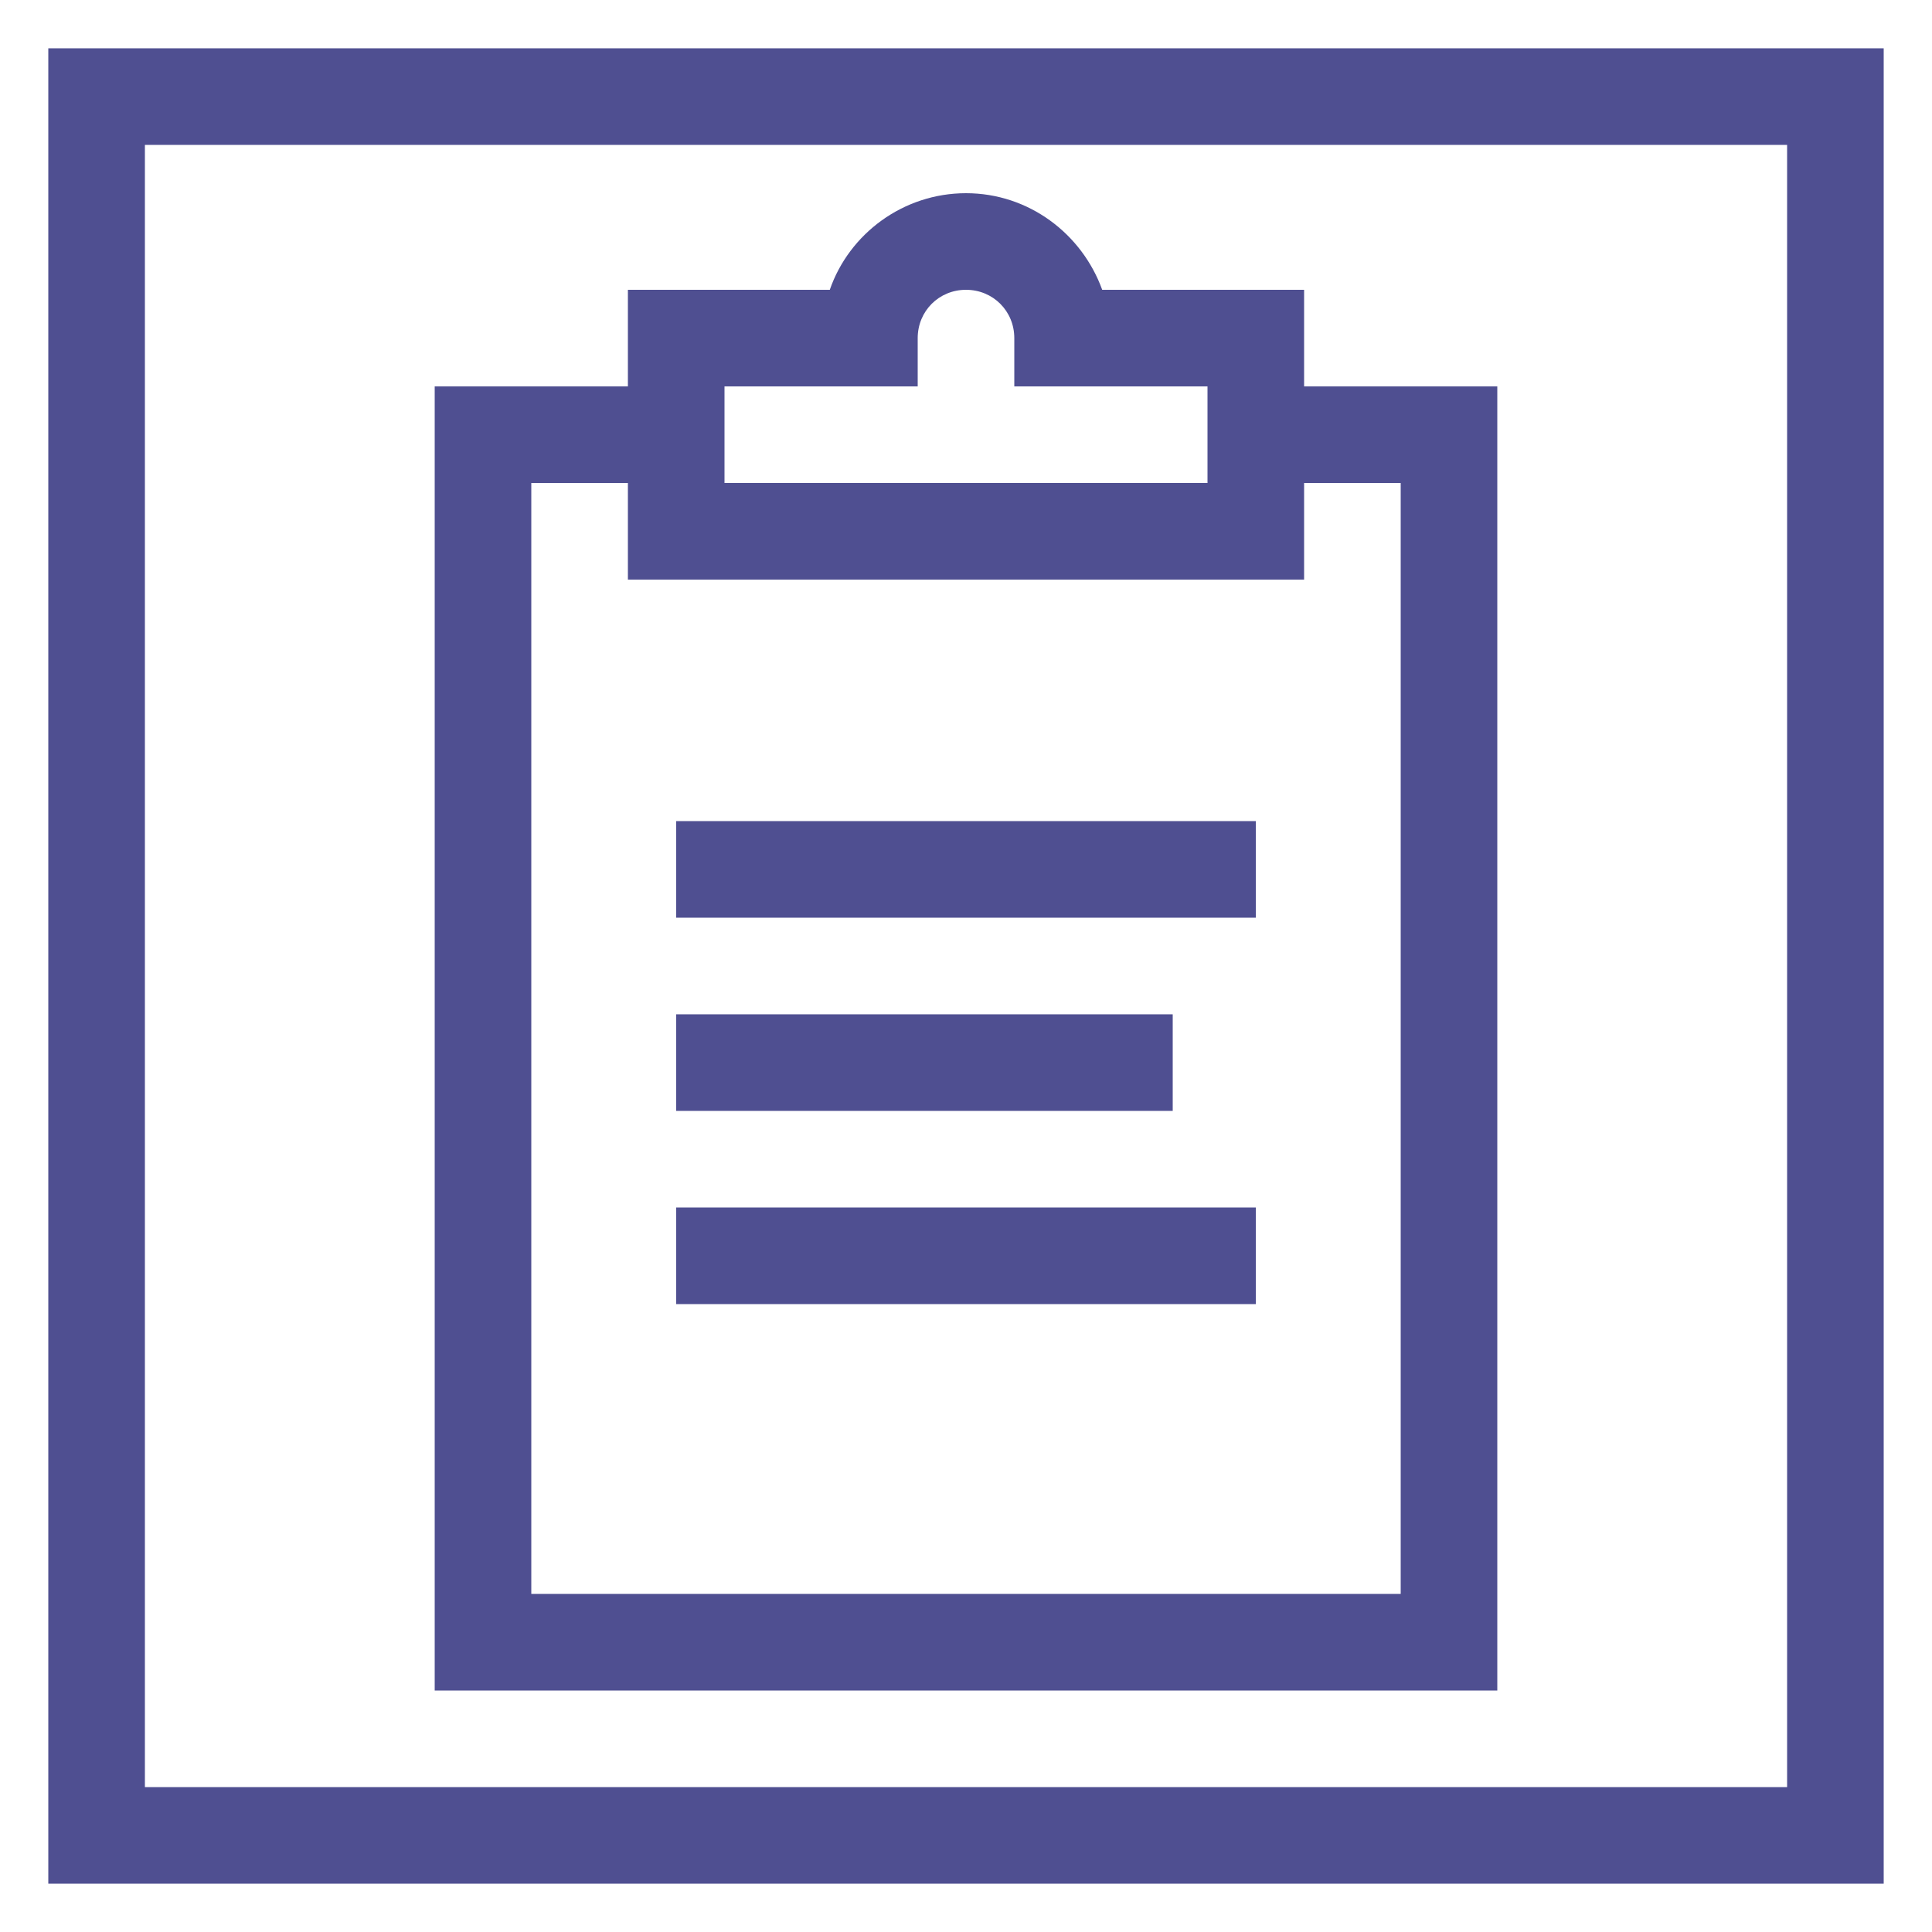
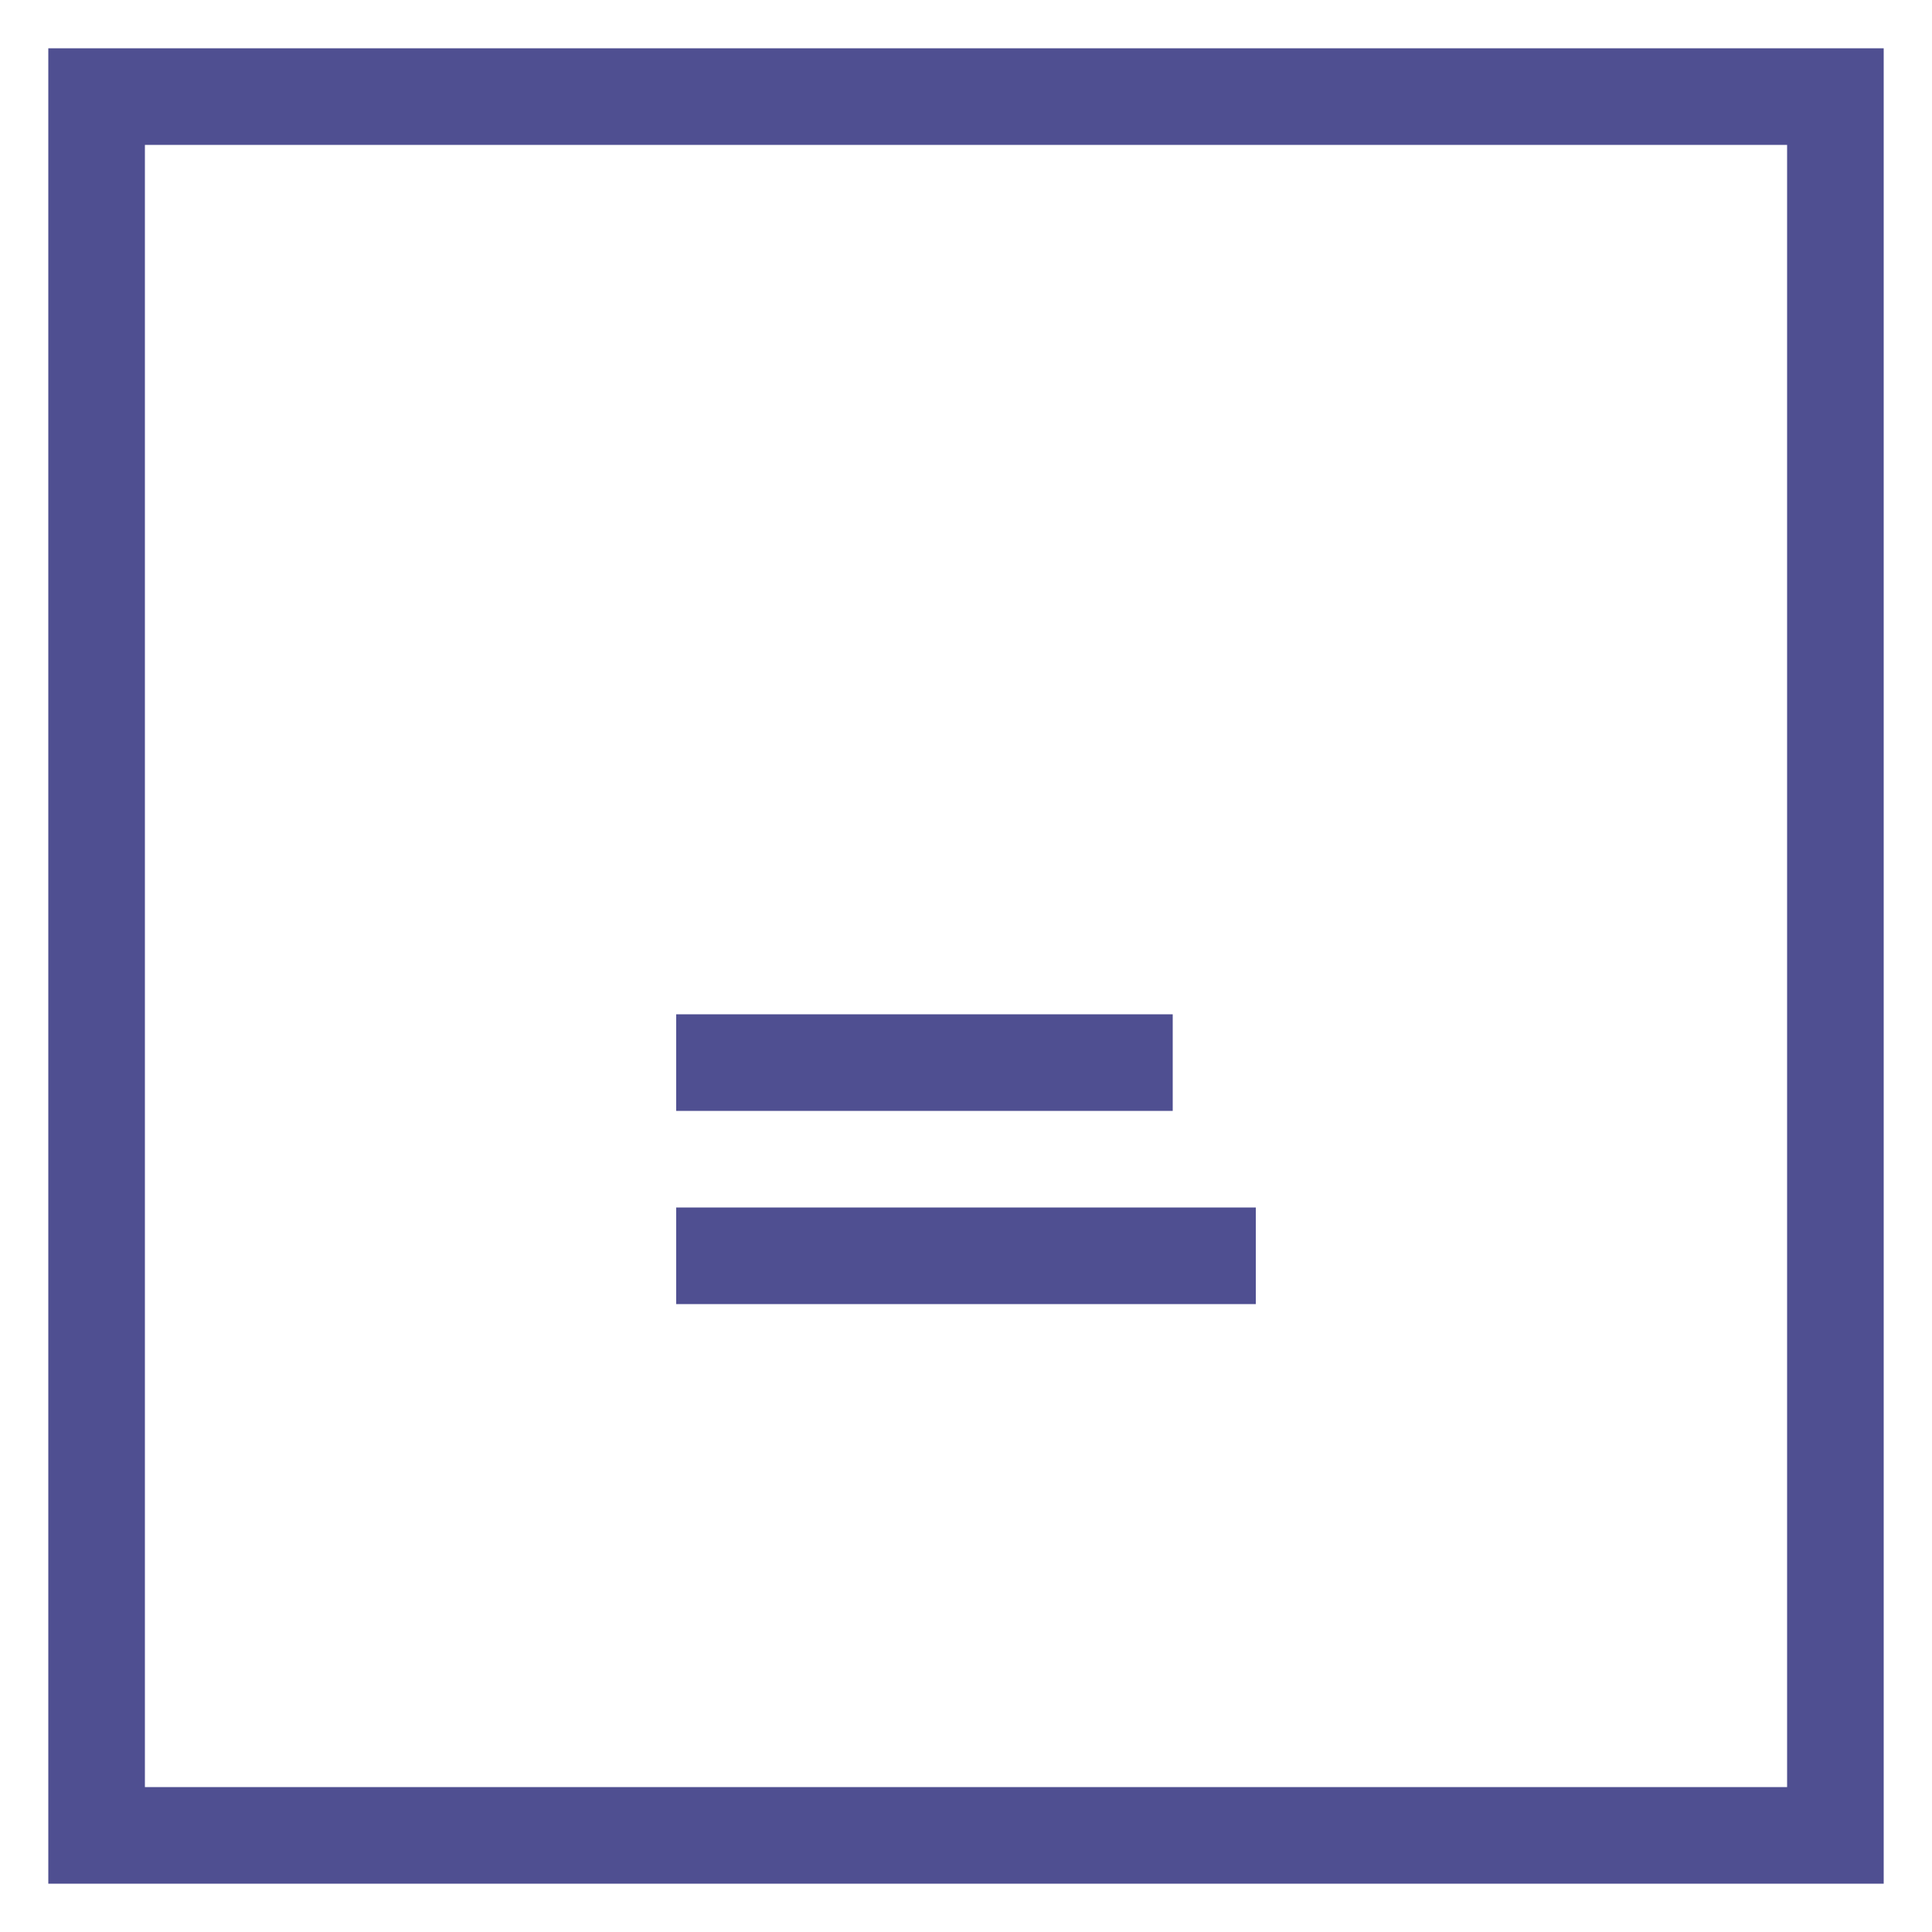
<svg xmlns="http://www.w3.org/2000/svg" id="Flächen" viewBox="0 0 20 20">
  <defs>
    <style>
      .cls-1 {
        fill: #4f4f91;
      }
    </style>
  </defs>
  <path class="cls-1" d="M.5.5v19h19V.5H.5ZM18.5,18.5H1.5V1.5h17v17Z" />
-   <path class="cls-1" d="M15.5,4h-2v-1h-2.09c-.21-.58-.76-1-1.41-1s-1.21.42-1.41,1h-2.09v1h-2v13.5h11V4ZM7.5,4h2v-.5c0-.28.22-.5.5-.5s.5.22.5.5v.5h2v1h-5v-1ZM14.5,16.5H5.5V5h1v1h7v-1h1v11.5Z" />
-   <rect class="cls-1" x="7" y="8.5" width="6" height="1" />
  <rect class="cls-1" x="7" y="10.5" width="5.14" height="1" />
  <rect class="cls-1" x="7" y="12.5" width="6" height="1" />
</svg>